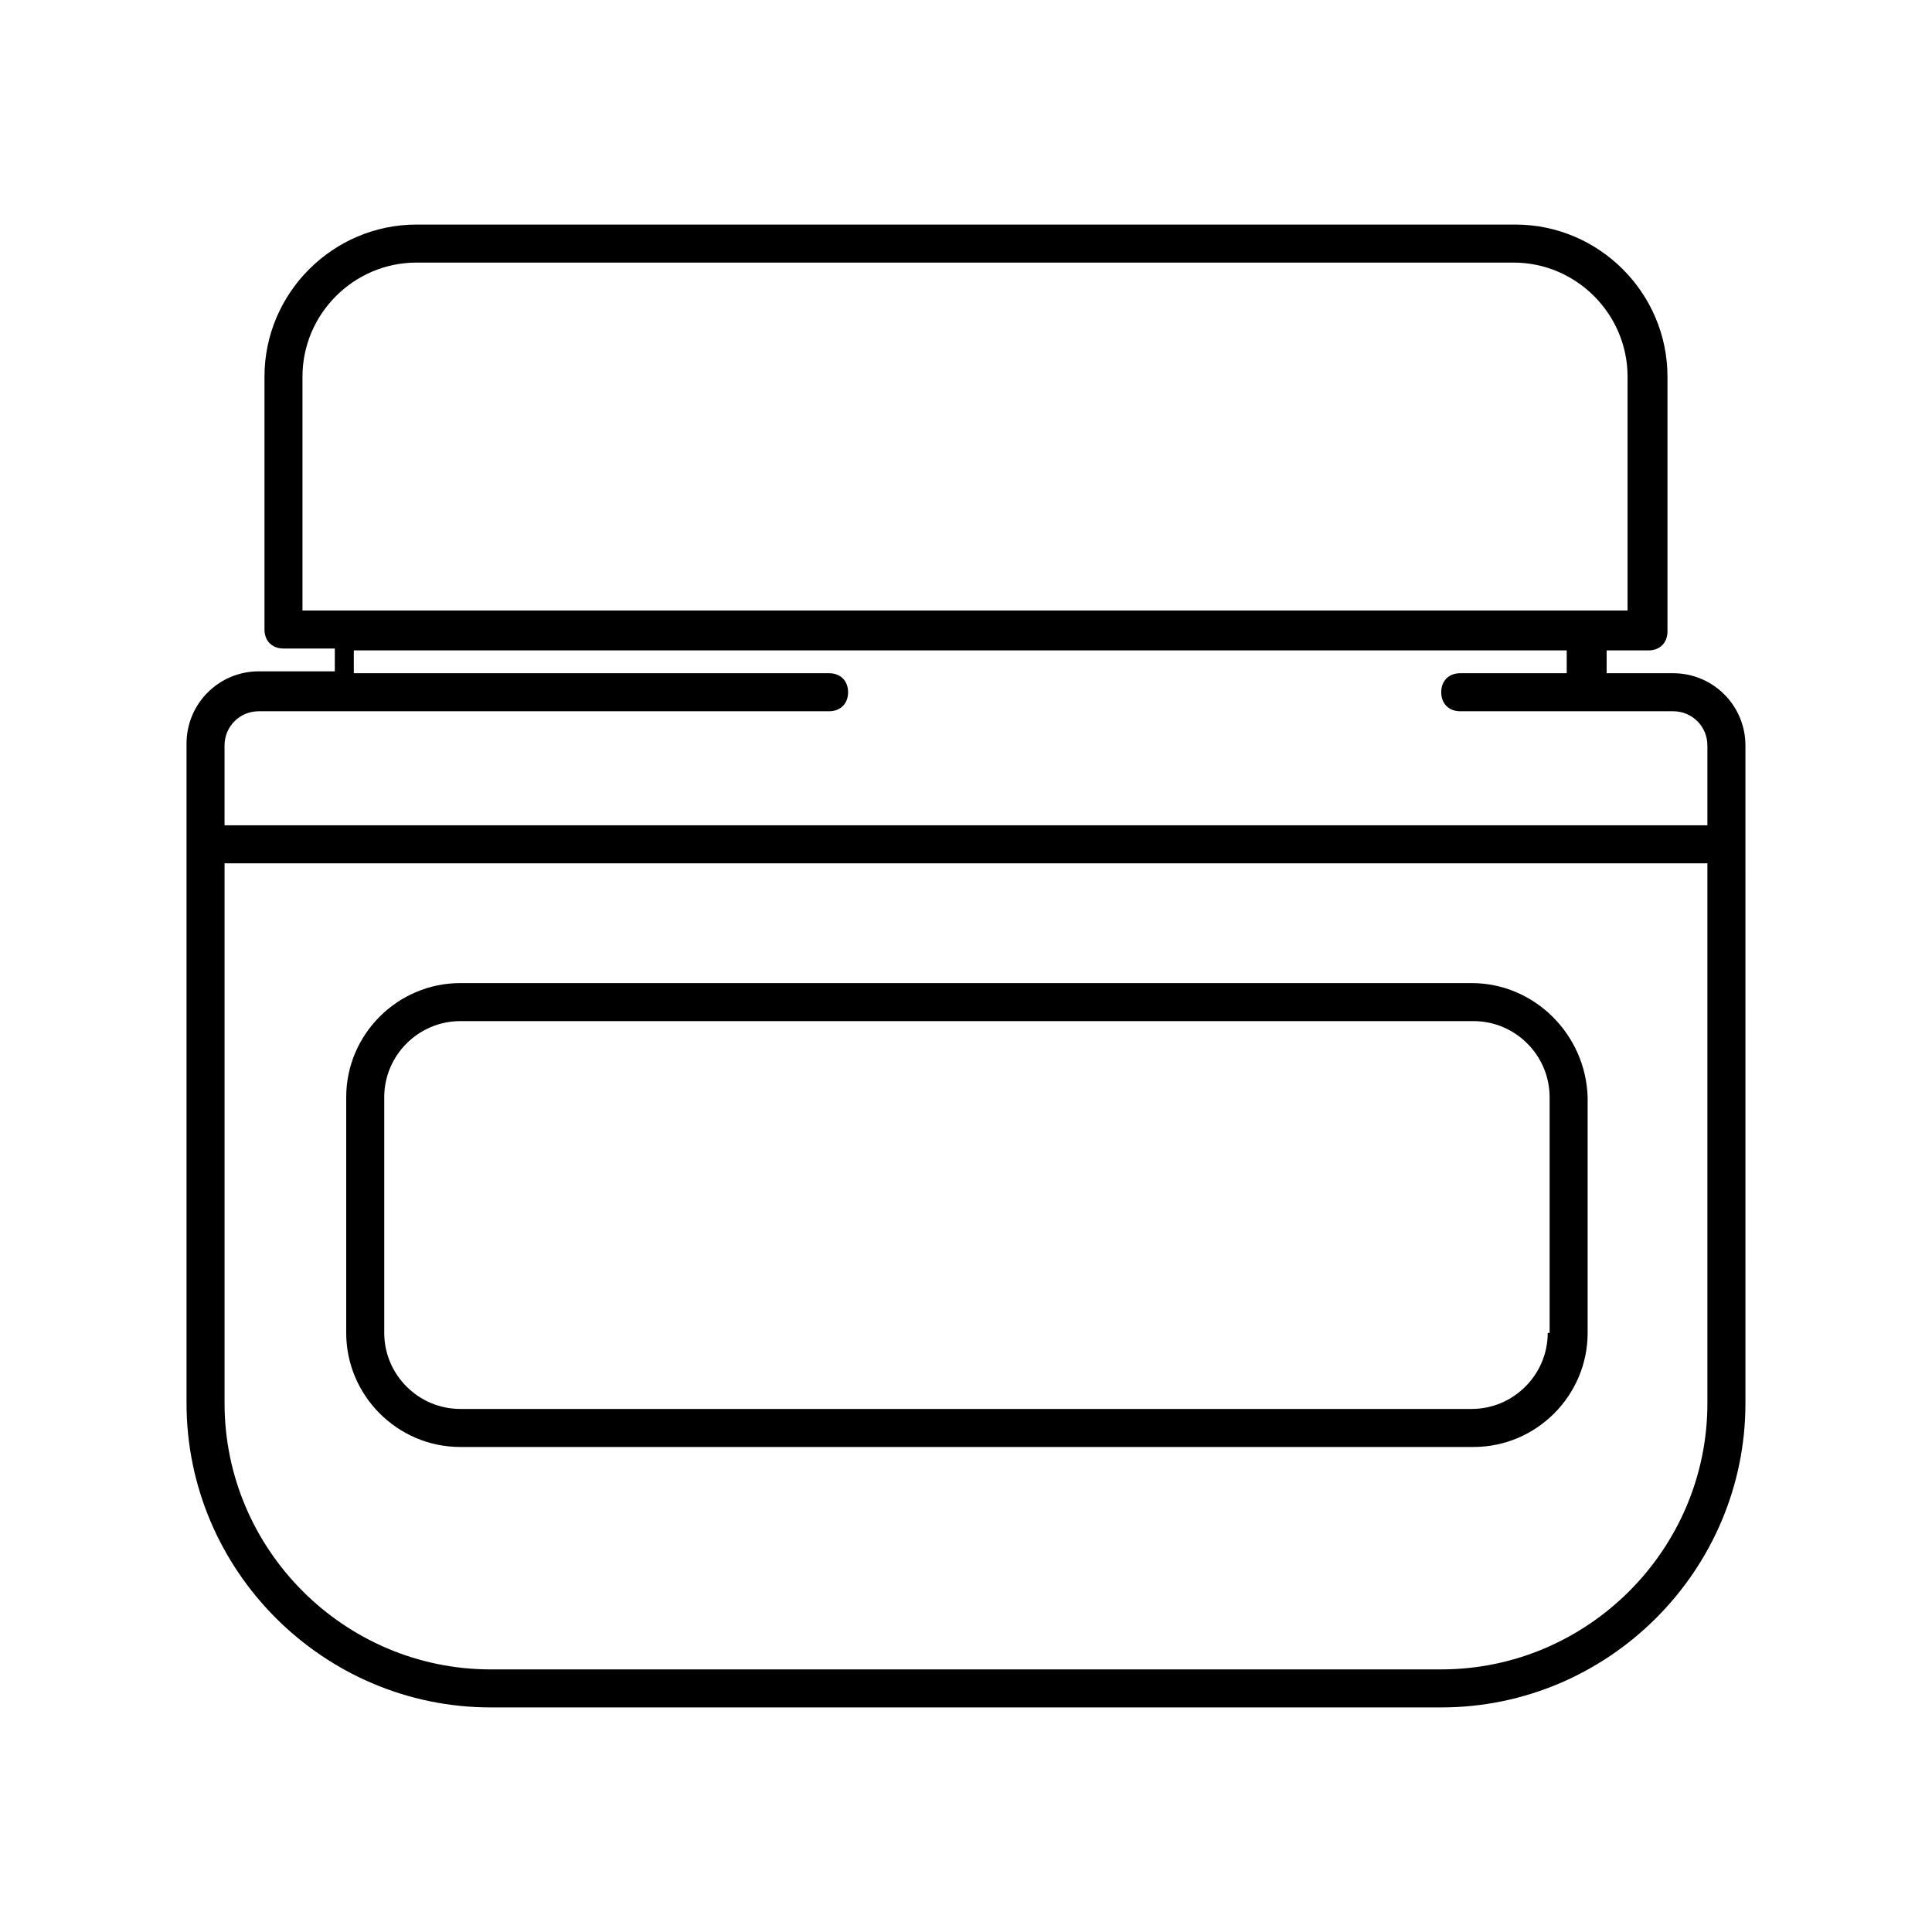
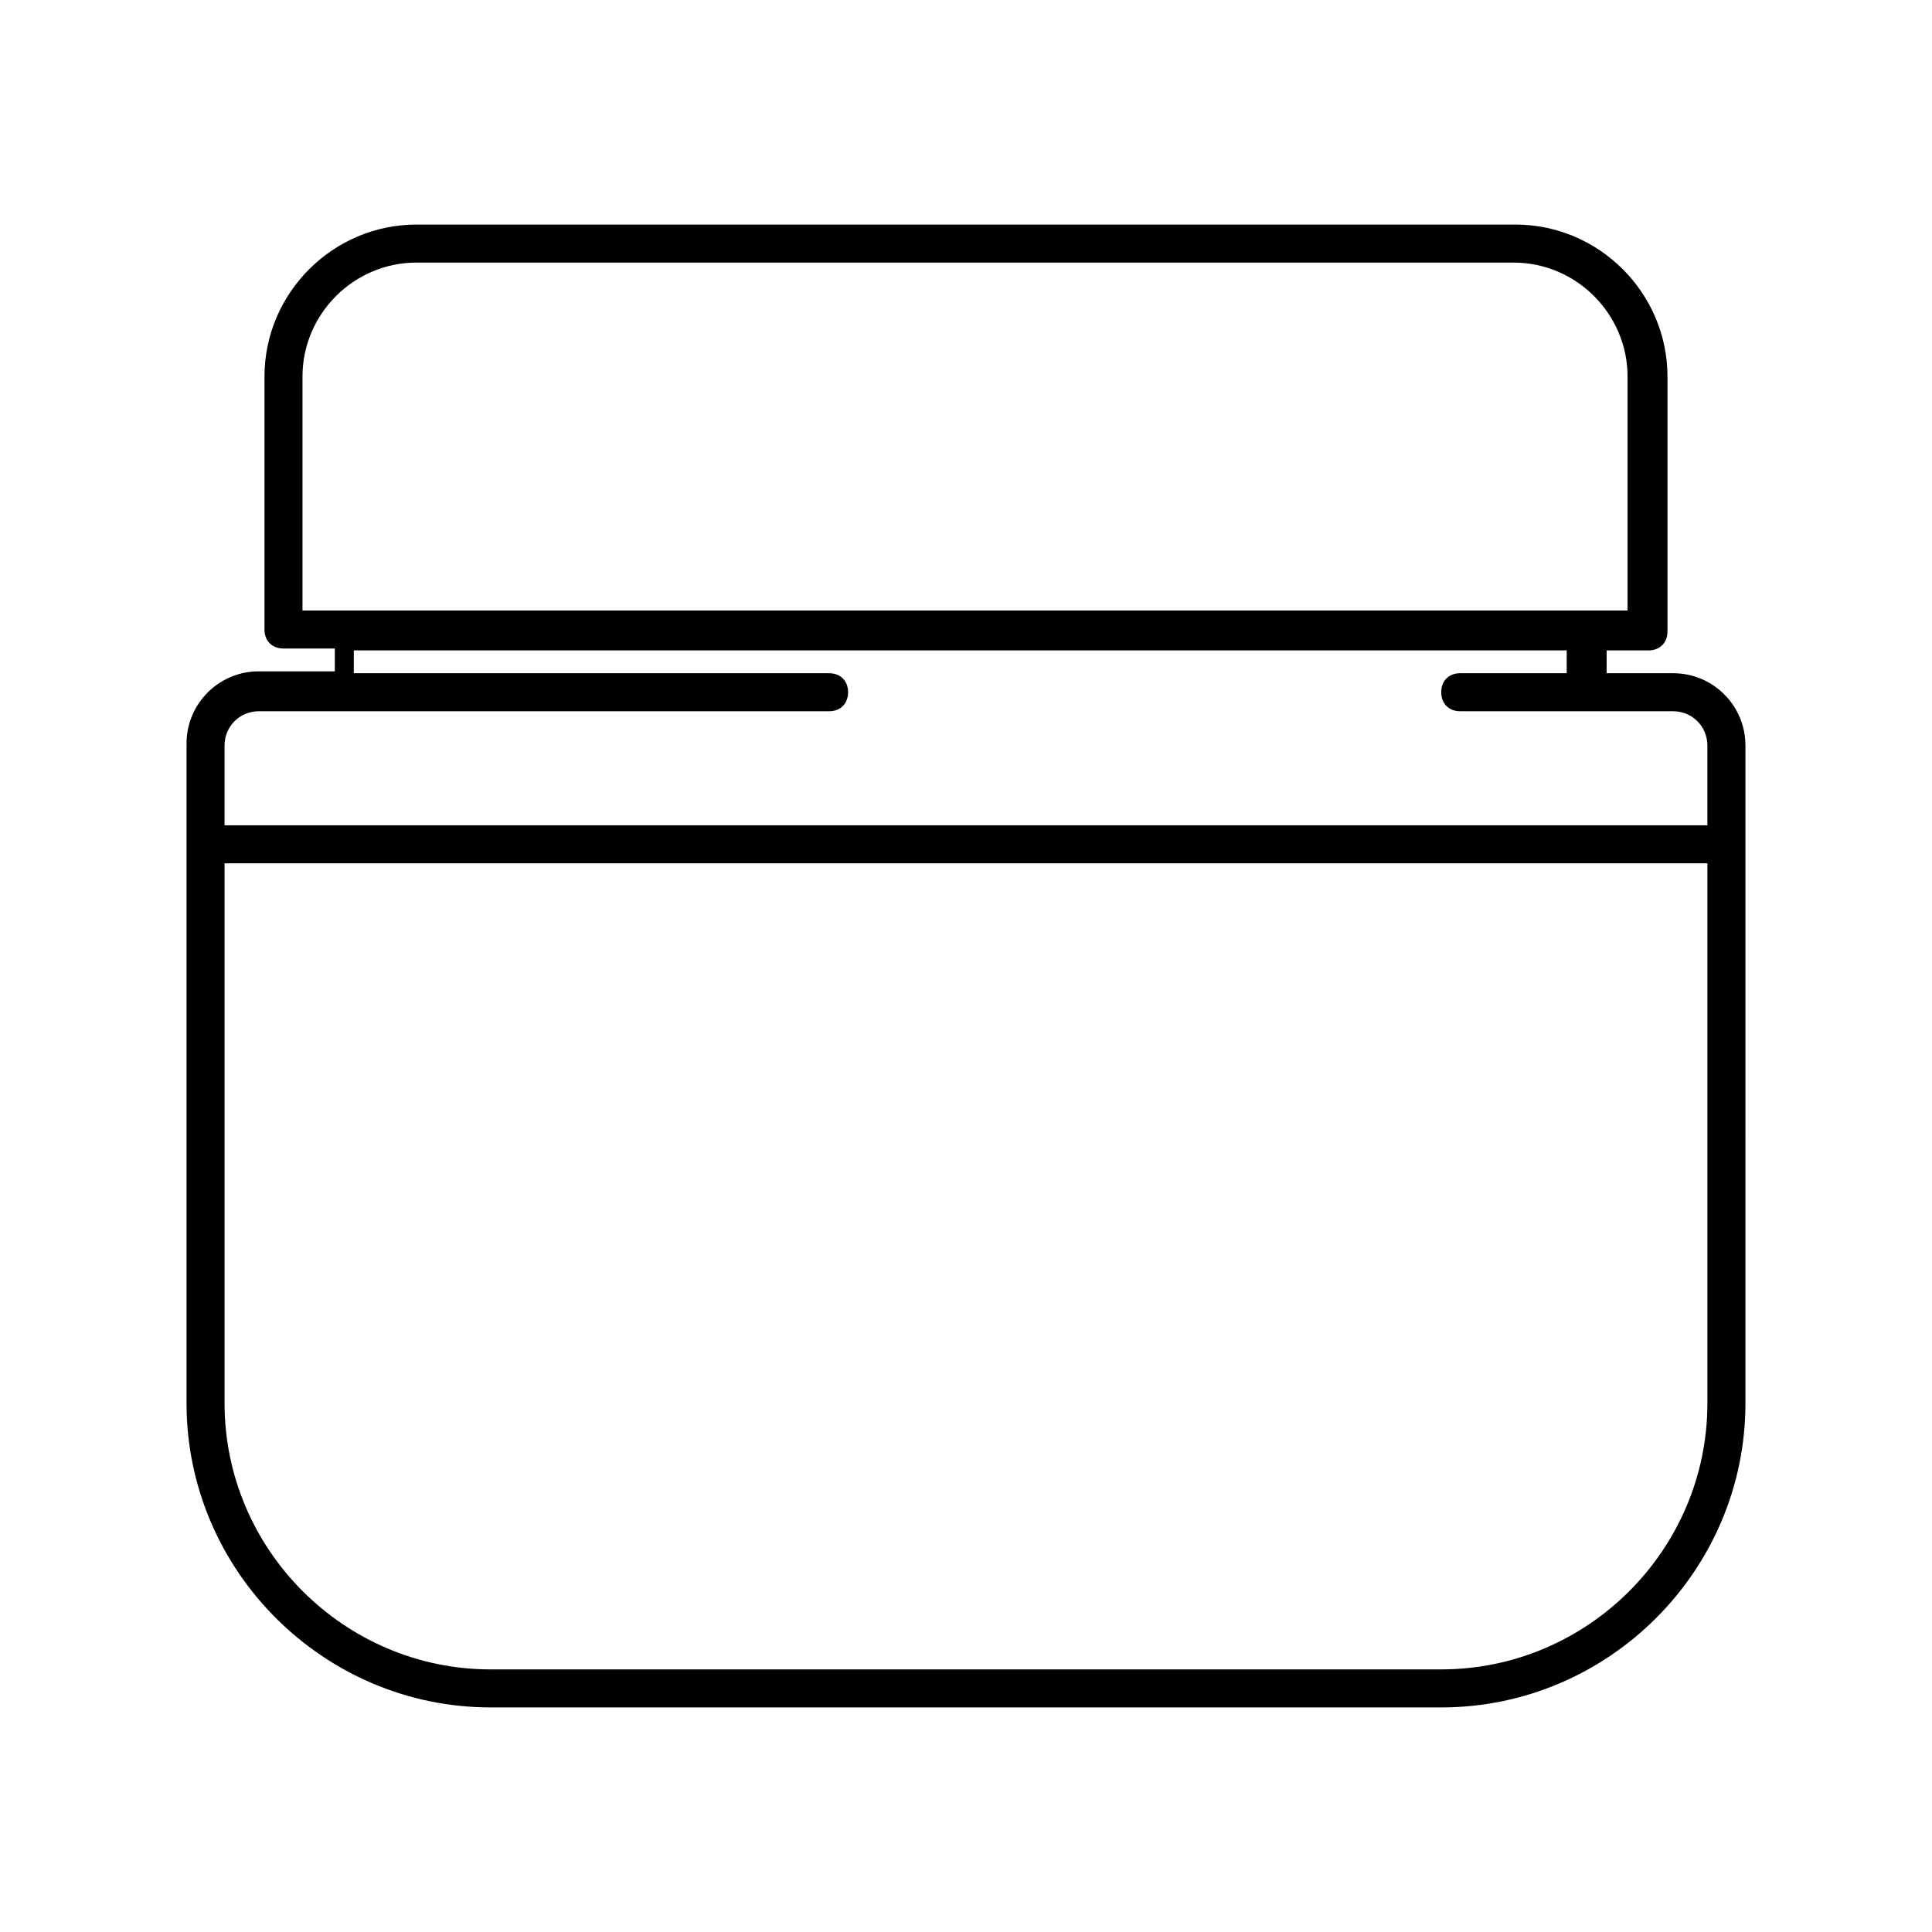
<svg xmlns="http://www.w3.org/2000/svg" fill="#000000" width="800px" height="800px" version="1.1" viewBox="144 144 512 512">
  <g>
    <path d="m587.41 322.41h-17.633v-6.047h11.082c3.023 0 5.039-2.016 5.039-5.039v-67.508c0-22.168-18.137-40.305-40.305-40.305h-291.2c-22.168 0-40.305 18.137-40.305 40.305v67.008c0 3.023 2.016 5.039 5.039 5.039h13.602v6.047h-20.152c-10.578 0-19.145 8.566-19.145 19.145v174.82c0 44.336 36.273 80.609 80.609 80.609h251.91c44.336 0 80.609-36.273 80.609-80.609l-0.004-174.32c0-10.578-8.562-19.145-19.145-19.145zm-363.25-78.594c0-16.625 13.602-30.23 30.23-30.23h290.7c16.625 0 30.23 13.602 30.23 30.23v61.969h-351.16zm-11.586 88.672h151.14c3.023 0 5.039-2.016 5.039-5.039 0-3.023-2.016-5.039-5.039-5.039h-125.95v-6.047h321.43v6.047h-28.215c-3.023 0-5.039 2.016-5.039 5.039 0 3.023 2.016 5.039 5.039 5.039h56.426c5.039 0 9.07 4.031 9.07 9.07v21.16l-392.97-0.004v-21.16c0-5.035 4.031-9.066 9.07-9.066zm313.37 253.92h-251.9c-38.793 0-70.535-31.738-70.535-70.535v-143.08h392.97v143.08c0 38.793-31.738 70.531-70.535 70.531z" />
-     <path d="m534.01 404.53h-268.03c-16.625 0-30.23 13.602-30.23 30.23v62.473c0 16.625 13.602 30.23 30.23 30.23h268.53c16.625 0 30.23-13.602 30.23-30.23v-62.473c-0.504-16.625-14.109-30.23-30.734-30.23zm20.152 92.703c0 11.082-9.07 20.152-20.152 20.152h-268.03c-11.082 0-20.152-9.07-20.152-20.152v-62.473c0-11.082 9.07-20.152 20.152-20.152h268.53c11.082 0 20.152 9.07 20.152 20.152v62.473z" />
  </g>
</svg>